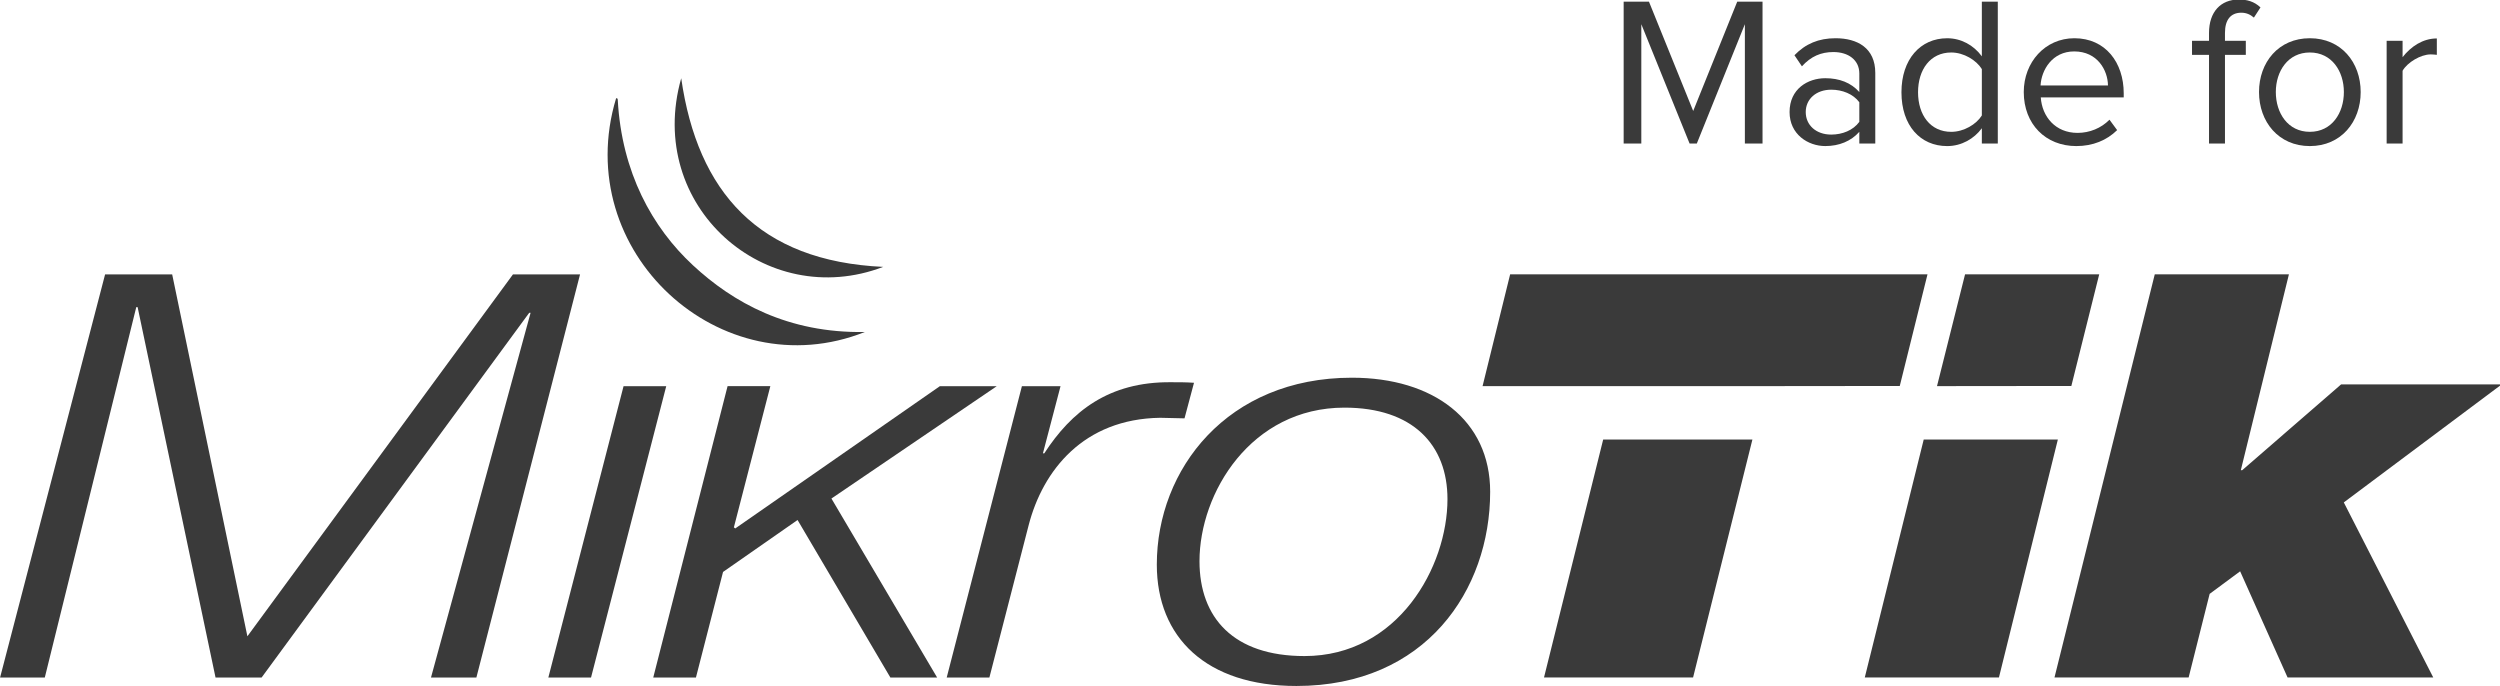
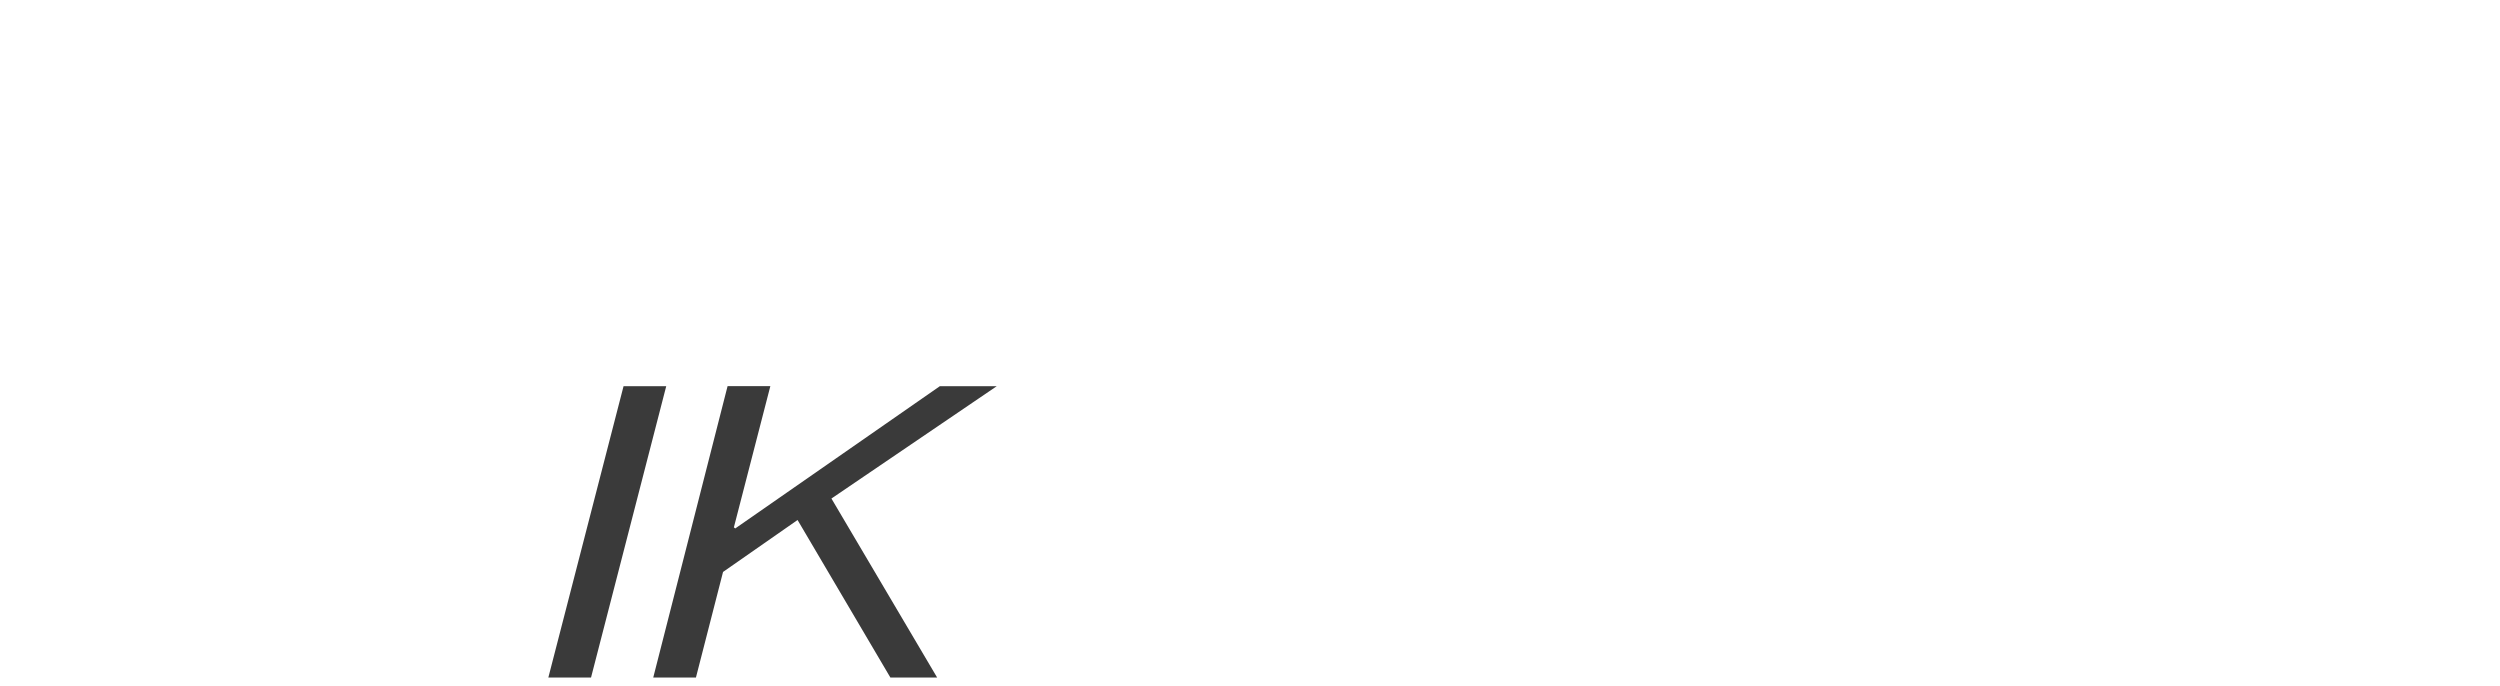
<svg xmlns="http://www.w3.org/2000/svg" id="svg8" version="1.1" viewBox="0 0 70.531 19.354" height="19.354mm" width="70.531mm">
  <defs id="defs2">
    <clipPath clipPathUnits="userSpaceOnUse" id="clipPath3760">
-       <path d="M 0,64 H 220 V 0 H 0 Z" id="path3758" />
-     </clipPath>
+       </clipPath>
  </defs>
  <g transform="translate(-67.355,-185.269)" id="layer1">
    <g id="g3740" transform="matrix(0.353,0,0,-0.353,63.815,206.11)">
      <g id="g3742" transform="translate(18.428,37.111)">
-         <path d="m 0,0 -8.393,-32.219 h 3.574 l 7.31,29.602 h 0.108 l 6.227,-29.602 h 3.683 l 21.388,29.15 h 0.109 l -7.96,-29.15 h 3.628 L 37.959,0 H 32.598 L 11.372,-28.925 5.361,0 Z" style="fill:#3a3a3a;fill-opacity:1;fill-rule:nonzero;stroke:none" id="path3744" />
-       </g>
+         </g>
      <g id="g3746" transform="translate(59.864,28.176)">
        <path d="m 0,0 -6.011,-23.285 h 3.412 L 3.411,0 Z" style="fill:#3a3a3a;fill-opacity:1;fill-rule:nonzero;stroke:none" id="path3748" />
      </g>
      <g id="g3750" transform="translate(68.178,28.18)">
        <path d="m 0,0 -5.941,-23.289 h 3.412 l 2.166,8.438 5.956,4.152 7.418,-12.59 h 3.737 L 8.3,-8.984 21.513,-0.005 H 16.965 L 0.611,-11.376 0.503,-11.286 3.418,0 Z" style="fill:#3a3a3a;fill-opacity:1;fill-rule:nonzero;stroke:none" id="path3752" />
      </g>
      <g id="g3754">
        <g id="g3756" clip-path="url(#clipPath3760)">
          <g id="g3762" transform="translate(91.701,28.176)">
            <path d="m 0,0 -6.01,-23.285 h 3.411 l 3.141,12.184 c 1.137,4.378 4.386,8.484 10.505,8.574 0.65,0 1.299,-0.045 1.949,-0.045 l 0.758,2.843 C 13.158,0.316 12.509,0.316 11.913,0.316 6.931,0.361 3.953,-2.031 1.787,-5.37 H 1.679 L 3.087,0 Z" style="fill:#3a3a3a;fill-opacity:1;fill-rule:evenodd;stroke:none" id="path3764" />
          </g>
          <g id="g3766" transform="translate(125.713,19.151)">
            <path d="m 0,0 c 0,-5.415 -3.953,-12.545 -11.426,-12.545 -5.685,0 -8.393,3.069 -8.393,7.581 0,5.46 4.116,12.274 11.588,12.274 C -2.762,7.31 0,4.332 0,0 m 3.412,0.586 c 0,5.731 -4.549,9.116 -11.047,9.116 -9.964,0 -15.595,-7.311 -15.595,-14.937 0,-5.821 3.953,-9.701 11.155,-9.701 10.343,0 15.487,7.671 15.487,15.522" style="fill:#3a3a3a;fill-opacity:1;fill-rule:evenodd;stroke:none" id="path3768" />
          </g>
          <g id="g3770" transform="translate(161.861,28.192)">
            <path d="m 0,0 2.217,8.924 h -33.356 l -2.204,-8.936 h 10.701 l -0.001,-0.002 h 11.93 l 10e-4,0.002 z" style="fill:#3a3a3a;fill-opacity:1;fill-rule:evenodd;stroke:none" id="path3772" />
          </g>
          <g id="g3774" transform="translate(138.157,23.911)">
            <path d="M 0,0 -4.728,-19.014 H 7.186 l 4.739,19.007 0.002,0.008 H 0.001 Z" style="fill:#3a3a3a;fill-opacity:1;fill-rule:evenodd;stroke:none" id="path3776" />
          </g>
          <g id="g3778" transform="translate(175.574,28.192)">
            <path d="M 0,0 2.228,8.924 H -8.494 l -2.243,-8.936 z m -11.799,-4.282 -4.709,-19.013 h 10.722 l 4.708,19.013 z" style="fill:#3a3a3a;fill-opacity:1;fill-rule:evenodd;stroke:none" id="path3780" />
          </g>
          <g id="g3782" transform="translate(182.241,37.116)">
-             <path d="M 0,0 -8.014,-32.219 H 2.707 l 1.679,6.679 2.437,1.804 3.79,-8.483 h 11.643 l -7.148,13.989 12.617,9.431 H 14.891 L 6.985,-15.658 H 6.877 L 10.722,0 Z" style="fill:#3a3a3a;fill-opacity:1;fill-rule:evenodd;stroke:none" id="path3784" />
-           </g>
+             </g>
          <g id="g3786" transform="translate(64.472,52.786)">
            <path d="M 0,0 C 1.31,-9.097 6.194,-14.62 16.144,-15.076 6.769,-18.661 -2.897,-10.229 0,0" style="fill:#3a3a3a;fill-opacity:1;fill-rule:evenodd;stroke:none" id="path3788" />
          </g>
          <g id="g3790" transform="translate(59.268,51.185)">
            <path d="m 0,0 c 0.113,0.024 0.126,-0.052 0.133,-0.134 0.318,-5.802 2.765,-10.199 6.004,-13.208 3.199,-2.972 7.595,-5.444 13.742,-5.337 C 8.382,-23.258 -3.697,-12.256 0,0" style="fill:#3a3a3a;fill-opacity:1;fill-rule:evenodd;stroke:none" id="path3792" />
          </g>
          <g id="g3794" transform="translate(149.482,47.569)">
            <path d="M 0,0 V 9.537 L -3.841,0 H -4.419 L -8.277,9.537 V 0 h -1.411 v 11.338 h 2.022 l 3.536,-8.737 3.519,8.737 H 1.411 V 0 Z" style="fill:#3a3a3a;fill-opacity:1;fill-rule:nonzero;stroke:none" id="path3796" />
          </g>
          <g id="g3798" transform="translate(158.629,49.303)">
            <path d="m 0,0 v 1.565 c -0.492,0.663 -1.359,1.003 -2.243,1.003 -1.207,0 -2.04,-0.748 -2.04,-1.786 0,-1.053 0.833,-1.802 2.04,-1.802 0.884,0 1.751,0.34 2.243,1.02 m 0,-1.733 v 0.934 c -0.662,-0.748 -1.614,-1.138 -2.72,-1.138 -1.377,0 -2.855,0.934 -2.855,2.719 0,1.853 1.462,2.704 2.855,2.704 1.122,0 2.058,-0.358 2.72,-1.106 v 1.48 c 0,1.088 -0.884,1.717 -2.073,1.717 -0.987,0 -1.785,-0.34 -2.516,-1.14 l -0.596,0.885 c 0.885,0.918 1.939,1.359 3.282,1.359 1.751,0 3.178,-0.782 3.178,-2.77 v -5.644 z" style="fill:#3a3a3a;fill-opacity:1;fill-rule:nonzero;stroke:none" id="path3800" />
          </g>
          <g id="g3802" transform="translate(168.421,49.813)">
-             <path d="m 0,0 v 3.706 c -0.441,0.713 -1.444,1.326 -2.447,1.326 -1.666,0 -2.652,-1.361 -2.652,-3.179 0,-1.82 0.986,-3.163 2.652,-3.163 1.003,0 2.006,0.596 2.447,1.31 m 0,-2.244 v 1.223 c -0.611,-0.833 -1.614,-1.427 -2.771,-1.427 -2.141,0 -3.654,1.632 -3.654,4.301 0,2.635 1.513,4.317 3.654,4.317 1.106,0 2.109,-0.544 2.771,-1.444 V 9.094 H 1.275 V -2.244 Z" style="fill:#3a3a3a;fill-opacity:1;fill-rule:nonzero;stroke:none" id="path3804" />
-           </g>
+             </g>
          <g id="g3806" transform="translate(175.8,54.93)">
            <path d="M 0,0 C -1.751,0 -2.618,-1.479 -2.687,-2.72 H 2.702 C 2.686,-1.513 1.869,0 0,0 m -4.029,-3.247 c 0,2.38 1.7,4.301 4.046,4.301 2.481,0 3.943,-1.938 3.943,-4.403 v -0.323 h -6.629 c 0.102,-1.547 1.173,-2.839 2.94,-2.839 0.953,0 1.887,0.374 2.55,1.054 L 3.434,-6.29 C 2.601,-7.106 1.495,-7.565 0.17,-7.565 c -2.448,0 -4.199,1.751 -4.199,4.318" style="fill:#3a3a3a;fill-opacity:1;fill-rule:nonzero;stroke:none" id="path3808" />
          </g>
          <g id="g3810" transform="translate(186.577,47.569)">
            <path d="M 0,0 V 7.088 H -1.359 V 8.21 H 0 v 0.629 c 0,1.683 0.936,2.669 2.38,2.669 0.663,0 1.224,-0.153 1.734,-0.629 L 3.587,10.063 c -0.273,0.238 -0.595,0.392 -1.003,0.392 -0.85,0 -1.309,-0.562 -1.309,-1.616 V 8.21 H 2.941 V 7.088 H 1.275 V 0 Z" style="fill:#3a3a3a;fill-opacity:1;fill-rule:nonzero;stroke:none" id="path3812" />
          </g>
          <g id="g3814" transform="translate(197.355,51.683)">
            <path d="m 0,0 c 0,1.666 -0.969,3.162 -2.72,3.162 -1.751,0 -2.719,-1.496 -2.719,-3.162 0,-1.683 0.968,-3.179 2.719,-3.179 C -0.969,-3.179 0,-1.683 0,0 m -6.782,0 c 0,2.38 1.563,4.301 4.062,4.301 2.499,0 4.063,-1.921 4.063,-4.301 0,-2.38 -1.564,-4.318 -4.063,-4.318 -2.499,0 -4.062,1.938 -4.062,4.318" style="fill:#3a3a3a;fill-opacity:1;fill-rule:nonzero;stroke:none" id="path3816" />
          </g>
          <g id="g3818" transform="translate(200.773,47.569)">
-             <path d="M 0,0 V 8.21 H 1.274 V 6.902 C 1.937,7.751 2.89,8.398 4.012,8.398 V 7.088 C 3.858,7.106 3.705,7.123 3.519,7.123 2.72,7.123 1.648,6.477 1.274,5.814 V 0 Z" style="fill:#3a3a3a;fill-opacity:1;fill-rule:nonzero;stroke:none" id="path3820" />
-           </g>
+             </g>
        </g>
      </g>
    </g>
  </g>
</svg>